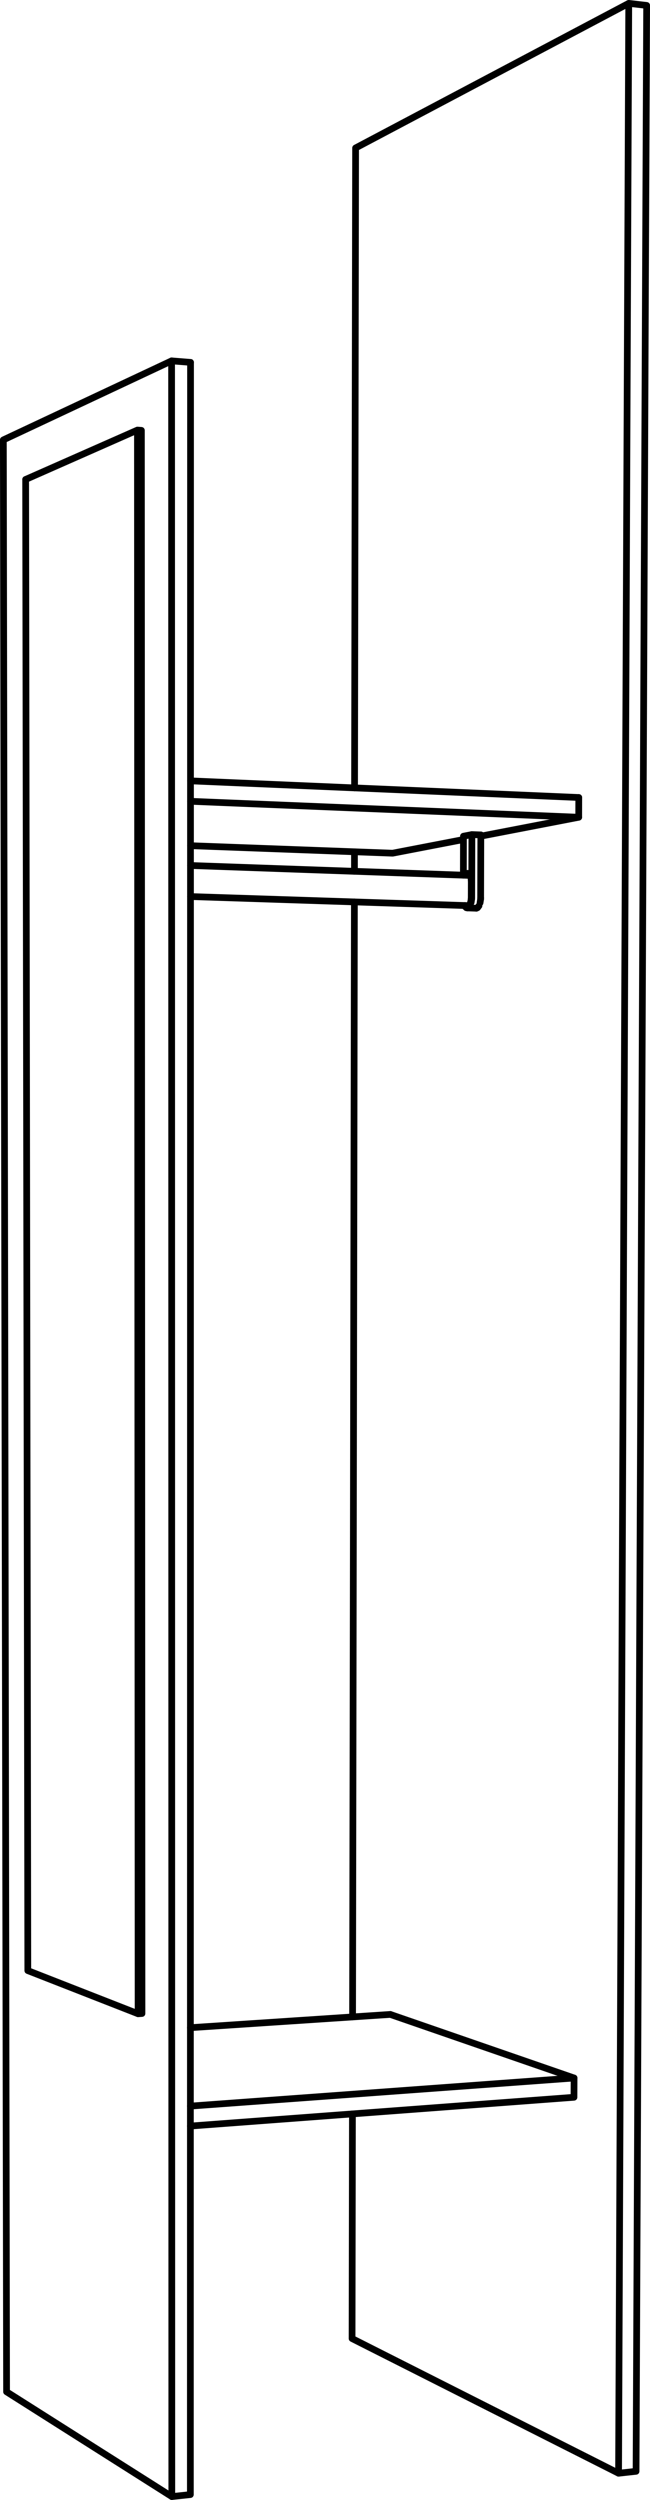
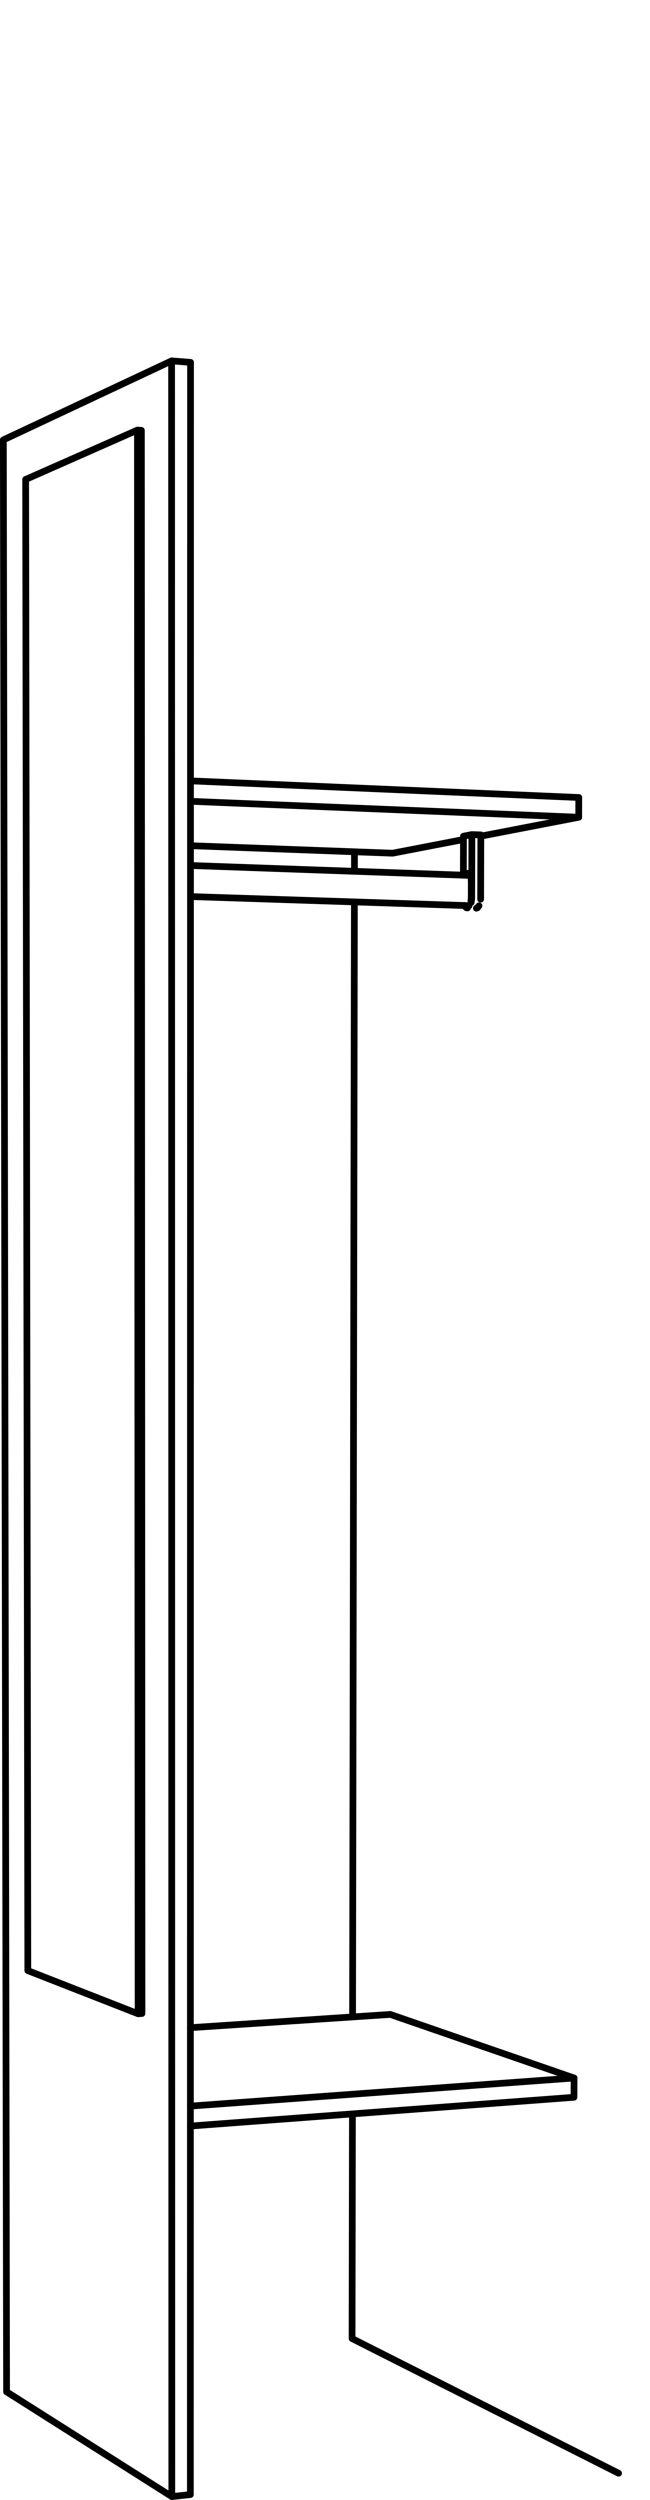
<svg xmlns="http://www.w3.org/2000/svg" id="_0" data-name="0" viewBox="0 0 219.66 844.27">
  <defs>
    <style>
      .cls-1 {
        fill: none;
        stroke: #000;
        stroke-linecap: round;
        stroke-linejoin: round;
        stroke-width: 2.27px;
      }
    </style>
  </defs>
  <g id="LWPOLYLINE">
    <polyline class="cls-1" points="209.04 835.25 118.98 789.76 119.1 713.89" />
  </g>
  <g id="LINE">
    <line class="cls-1" x1="119.76" y1="304.59" x2="119.15" y2="681.15" />
  </g>
  <g id="LINE-2" data-name="LINE">
    <line class="cls-1" x1="119.79" y1="287.66" x2="119.78" y2="294.25" />
  </g>
  <g id="LWPOLYLINE-2" data-name="LWPOLYLINE">
-     <polyline class="cls-1" points="212.48 1.13 209.04 835.25 214.95 834.6 218.53 1.83 212.48 1.13 120.17 49.97 119.82 266.09" />
-   </g>
+     </g>
  <g id="LINE-3" data-name="LINE">
    <line class="cls-1" x1="131.9" y1="680.3" x2="64.34" y2="684.78" />
  </g>
  <g id="LINE-4" data-name="LINE">
    <line class="cls-1" x1="162.56" y1="282.37" x2="195.57" y2="276" />
    <polyline class="cls-1" points="64.38 285.6 132.67 288.14 155.75 283.69" />
  </g>
  <g id="LWPOLYLINE-3" data-name="LWPOLYLINE">
    <polyline class="cls-1" points="64.39 122.38 64.33 842.46 58.06 843.13 2.22 807.74 1.13 148.56 57.99 121.87" />
  </g>
  <g id="LWPOLYLINE-4" data-name="LWPOLYLINE">
    <polyline class="cls-1" points="46.67 680.08 9.4 665.5 8.67 161.92" />
  </g>
  <g id="LWPOLYLINE-5" data-name="LWPOLYLINE">
    <polyline class="cls-1" points="159.21 304.8 159.4 303.57 159.41 303.12 159.47 281.85 156.62 282.4 156.59 295.55" />
  </g>
  <g id="LINE-5" data-name="LINE">
    <line class="cls-1" x1="157.11" y1="306.08" x2="157" y2="305.81" />
  </g>
  <g id="LWPOLYLINE-6" data-name="LWPOLYLINE">
    <polyline class="cls-1" points="157.11 306.08 157.6 306.56 157.98 306.62" />
  </g>
  <g id="LWPOLYLINE-7" data-name="LWPOLYLINE">
    <polyline class="cls-1" points="157.29 305.82 157.48 306.08 158.17 306.1" />
  </g>
  <g id="LINE-6" data-name="LINE">
-     <line class="cls-1" x1="160.99" y1="306.72" x2="157.98" y2="306.62" />
-   </g>
+     </g>
  <g id="LINE-7" data-name="LINE">
    <line class="cls-1" x1="161.37" y1="306.54" x2="160.99" y2="306.72" />
  </g>
  <g id="LINE-8" data-name="LINE">
    <line class="cls-1" x1="64.38" y1="302.78" x2="158.5" y2="305.86" />
  </g>
  <g id="LINE-9" data-name="LINE">
    <line class="cls-1" x1="158.66" y1="295.29" x2="157.51" y2="295.25" />
  </g>
  <g id="LWPOLYLINE-8" data-name="LWPOLYLINE">
    <polyline class="cls-1" points="157.48 306.08 157.97 306.23 158.47 305.92" />
  </g>
  <g id="LINE-10" data-name="LINE">
    <line class="cls-1" x1="161.87" y1="305.9" x2="161.37" y2="306.54" />
  </g>
  <g id="LINE-11" data-name="LINE">
    <line class="cls-1" x1="158" y1="294.94" x2="158.5" y2="295.08" />
  </g>
  <g id="LWPOLYLINE-9" data-name="LWPOLYLINE">
-     <polyline class="cls-1" points="159.15 304.29 158.87 305.24 158.47 305.92" />
-   </g>
+     </g>
  <g id="LINE-12" data-name="LINE">
    <line class="cls-1" x1="158.9" y1="295.64" x2="64.38" y2="292.29" />
  </g>
  <g id="LINE-13" data-name="LINE">
-     <line class="cls-1" x1="162.23" y1="304.9" x2="162.42" y2="303.67" />
-   </g>
+     </g>
  <g id="LINE-14" data-name="LINE">
    <line class="cls-1" x1="158.9" y1="295.62" x2="158.5" y2="295.08" />
  </g>
  <g id="LINE-15" data-name="LINE">
    <line class="cls-1" x1="162.43" y1="303.22" x2="162.42" y2="303.67" />
  </g>
  <g id="LINE-16" data-name="LINE">
    <line class="cls-1" x1="162.49" y1="281.96" x2="162.43" y2="303.22" />
  </g>
  <g id="LWPOLYLINE-10" data-name="LWPOLYLINE">
    <polyline class="cls-1" points="159.27 297.57 159.17 296.48 158.9 295.62" />
  </g>
  <g id="LWPOLYLINE-11" data-name="LWPOLYLINE">
    <polyline class="cls-1" points="159.15 304.29 159.25 303.17 159.27 297.57" />
  </g>
  <g id="LINE-17" data-name="LINE">
    <line class="cls-1" x1="159.47" y1="281.85" x2="162.49" y2="281.96" />
  </g>
  <g id="LWPOLYLINE-12" data-name="LWPOLYLINE">
    <polyline class="cls-1" points="46.45 145.24 46.67 680.08 47.98 679.99 47.78 145.34 46.45 145.24 8.67 161.92" />
  </g>
  <g id="LINE-18" data-name="LINE">
    <polyline class="cls-1" points="131.9 680.3 194 701.77 193.97 708.28 64.34 718" />
  </g>
  <g id="LINE-19" data-name="LINE">
    <line class="cls-1" x1="64.34" y1="711.26" x2="194" y2="701.77" />
  </g>
  <g id="LINE-20" data-name="LINE">
    <polyline class="cls-1" points="64.38 270.61 195.57 276 195.59 269.33" />
  </g>
  <g id="LINE-21" data-name="LINE">
    <line class="cls-1" x1="195.59" y1="269.33" x2="64.38" y2="263.71" />
  </g>
  <g id="LWPOLYLINE-13" data-name="LWPOLYLINE">
    <polyline class="cls-1" points="58.06 843.13 57.99 121.87 64.39 122.38" />
  </g>
</svg>